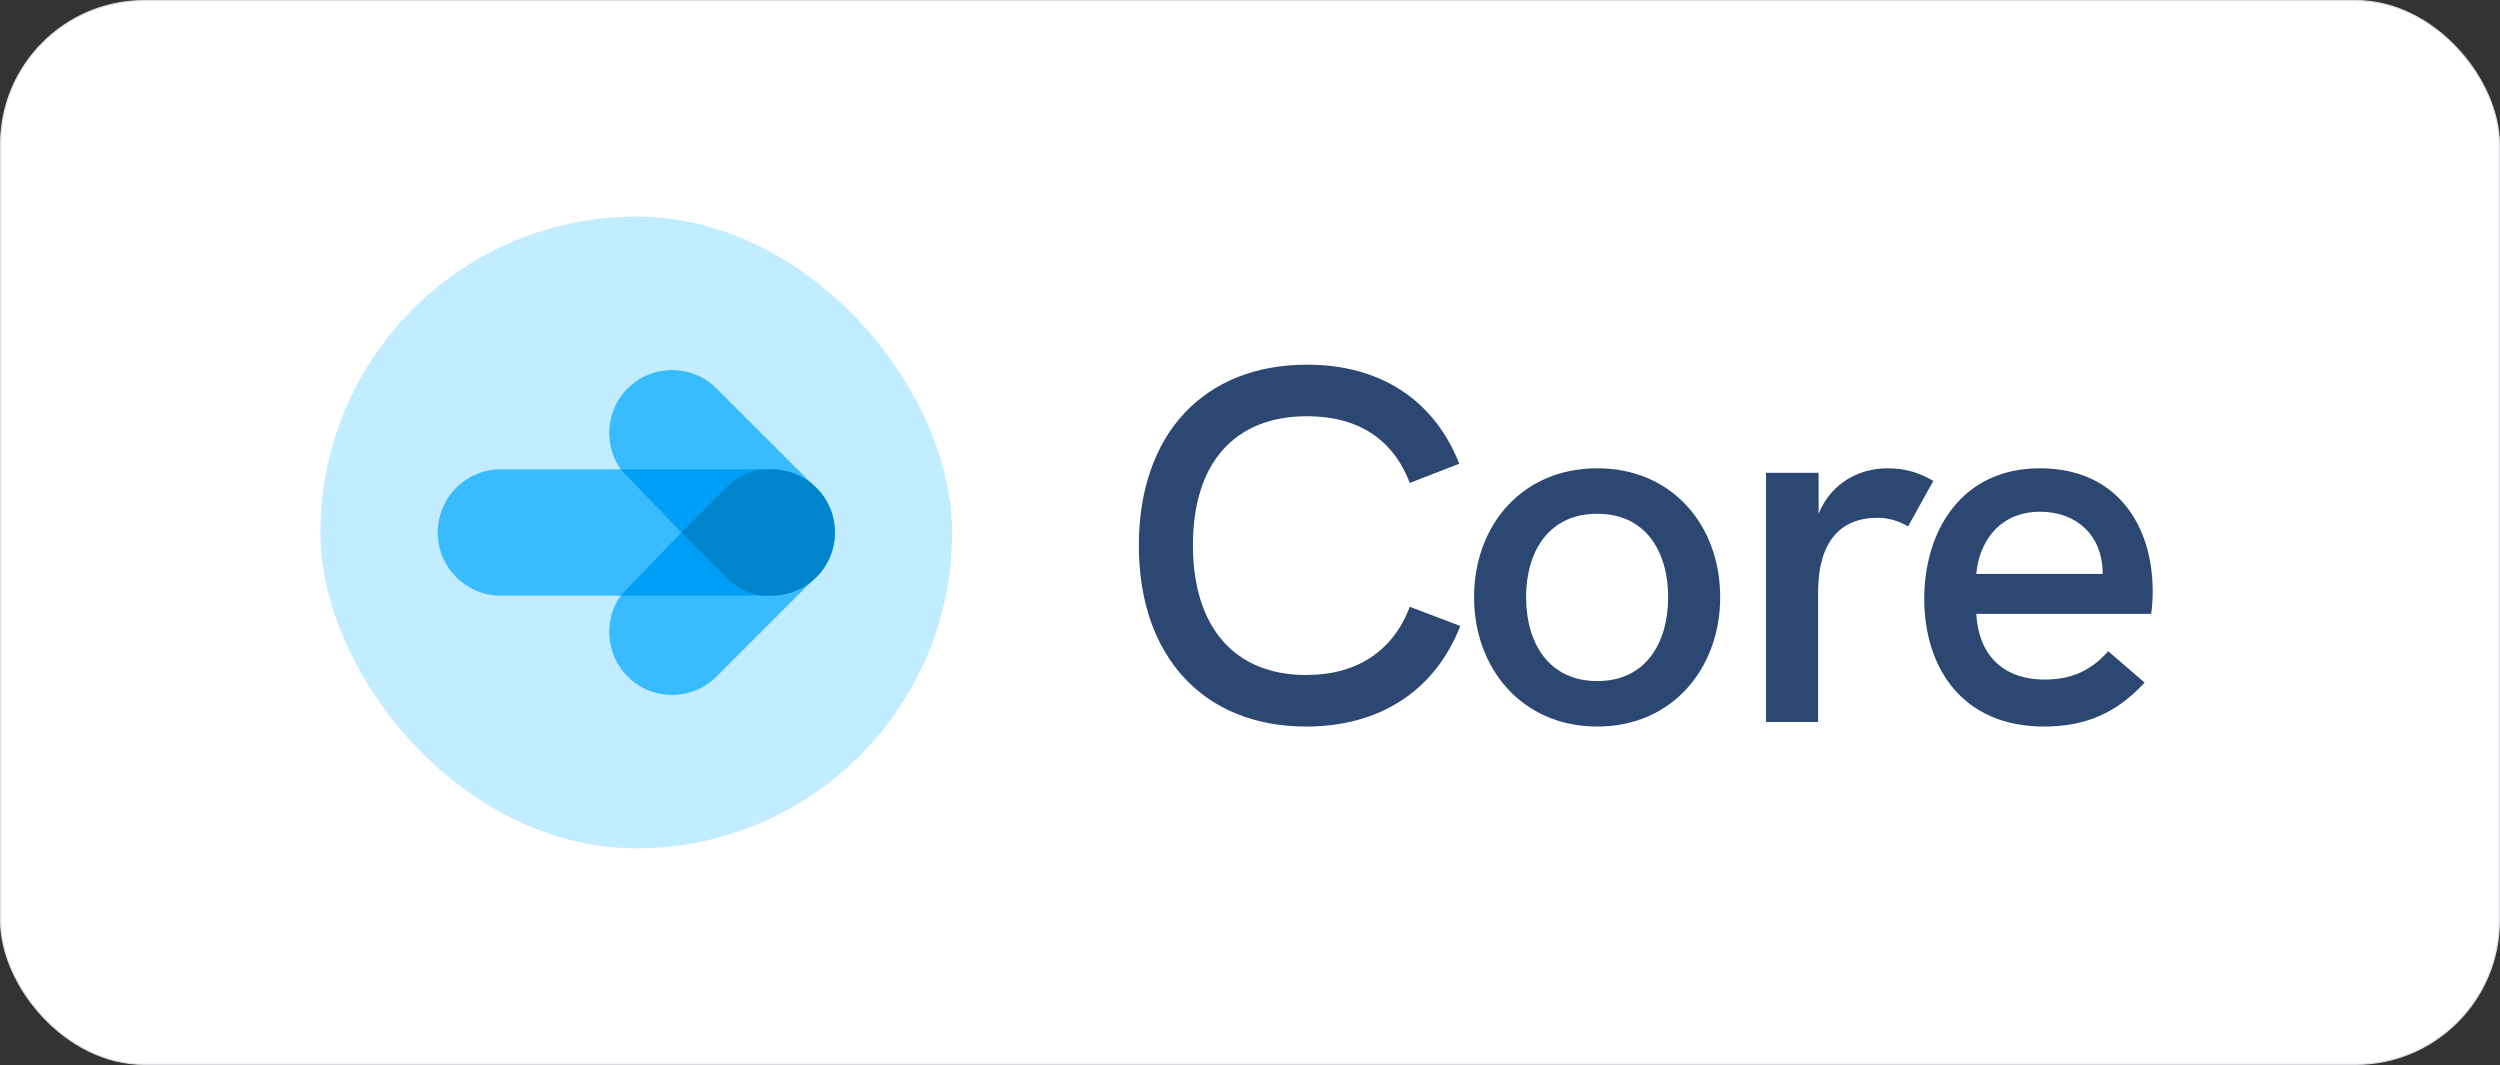
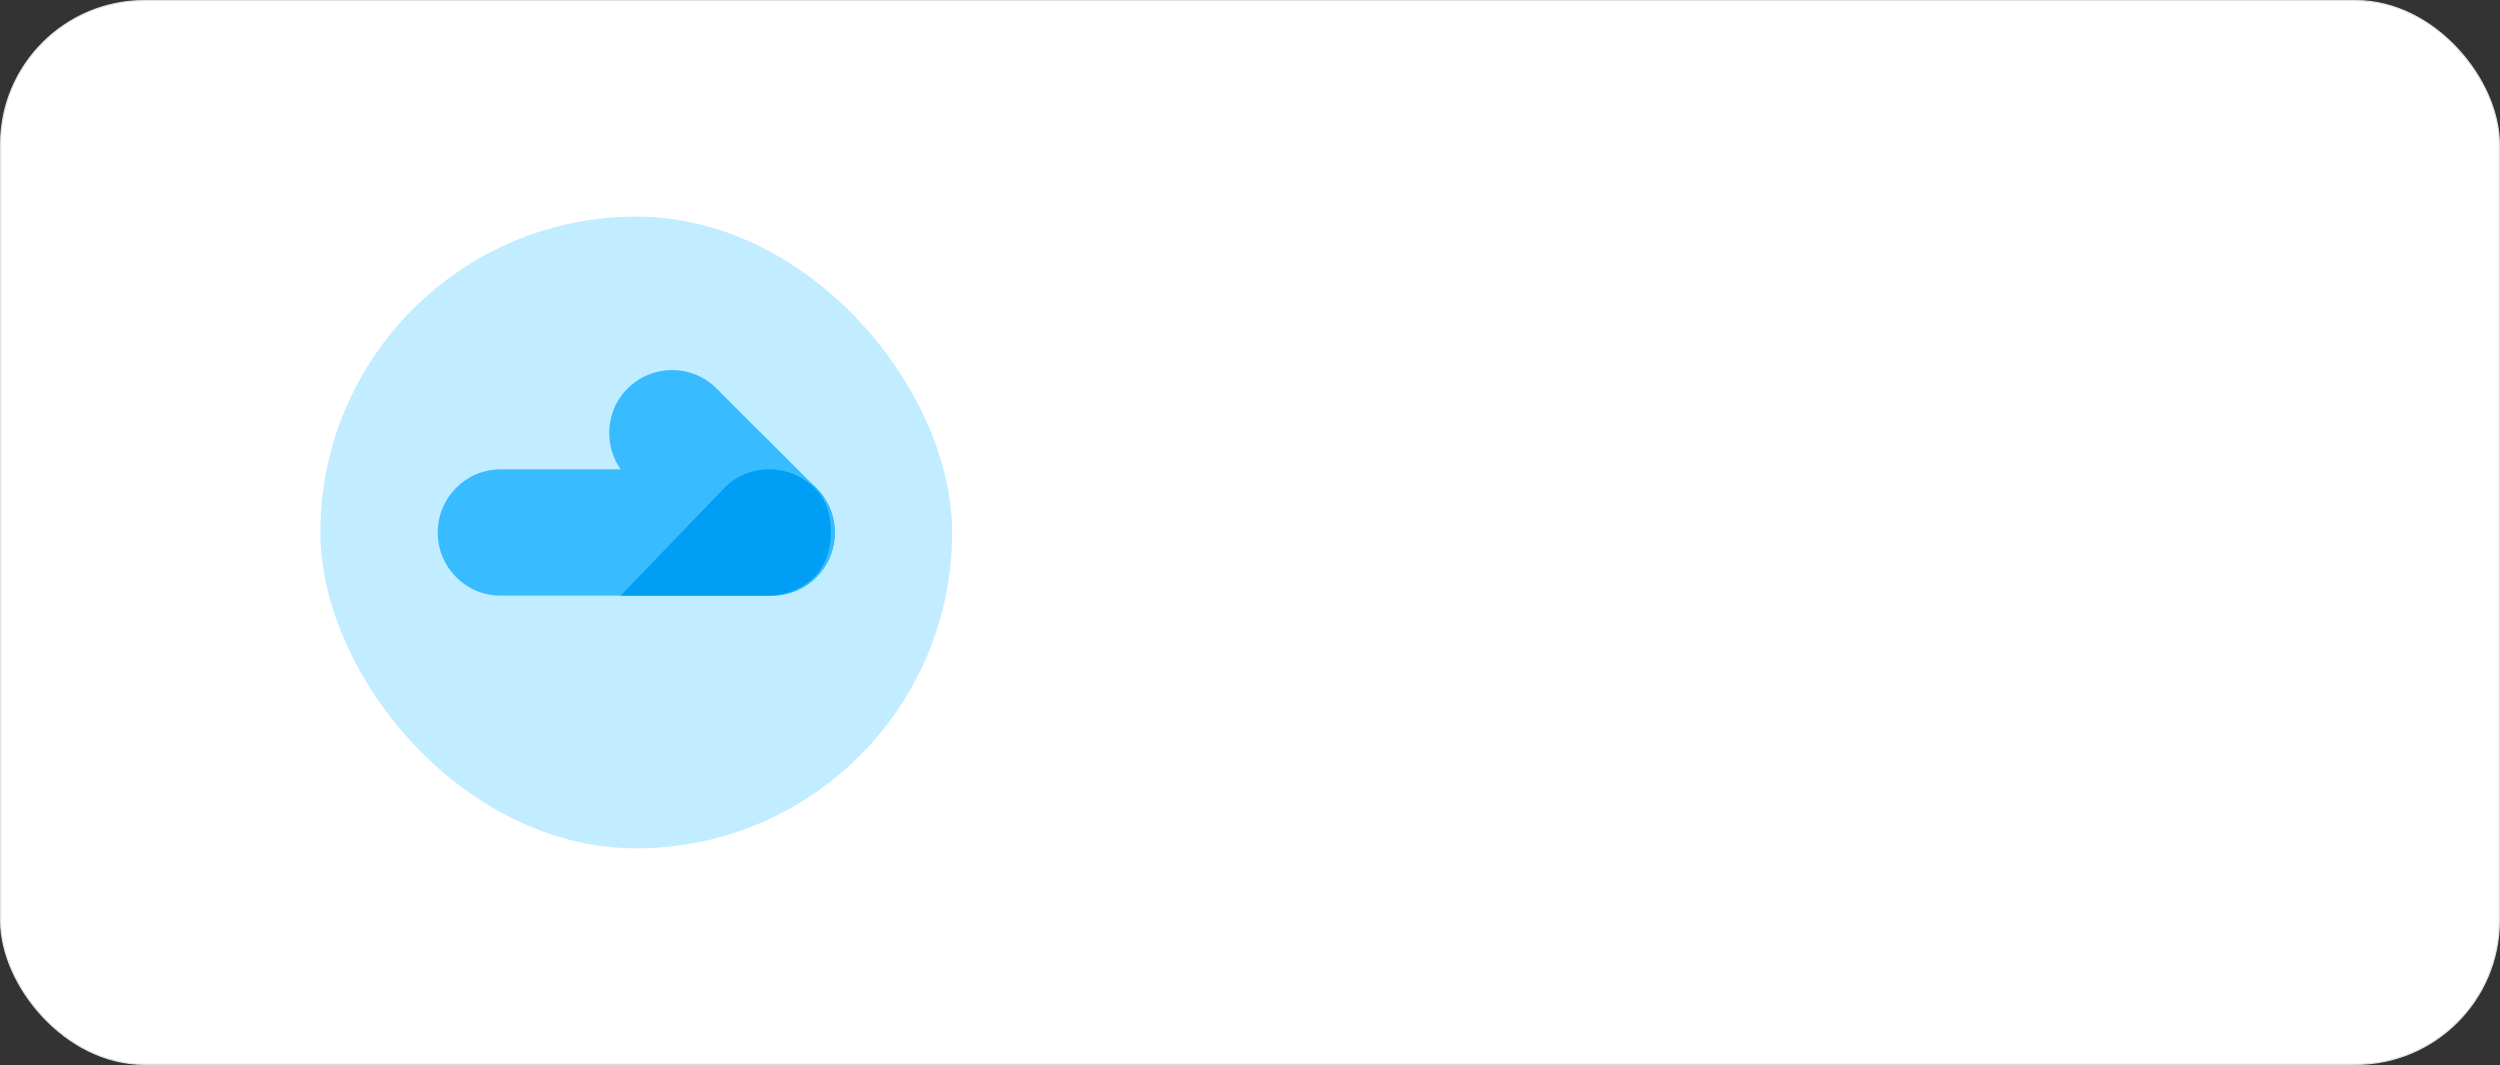
<svg xmlns="http://www.w3.org/2000/svg" width="277" height="118" viewBox="0 0 277 118" fill="none">
  <rect x="0" y="0" width="277" height="118" fill="#333333" stroke="none" />
  <rect x="0.068" y="0.068" width="276.86" height="117.86" rx="15.932" fill="white" />
  <rect x="35.5" y="24" width="69.995" height="69.995" rx="34.998" fill="#C2ECFF" />
  <path fill-rule="evenodd" clip-rule="evenodd" d="M48.5 59C48.5 55.134 51.624 52 55.478 52H85.522C89.376 52 92.5 55.134 92.5 59C92.5 62.866 89.376 66 85.522 66H55.478C51.624 66 48.5 62.866 48.5 59Z" fill="#39BBFF" />
-   <path fill-rule="evenodd" clip-rule="evenodd" d="M69.535 74.952C72.266 77.683 76.681 77.683 79.394 74.952L90.451 63.898C93.183 61.167 93.183 56.753 90.451 54.041C87.72 51.329 83.305 51.31 80.592 54.041L69.535 65.095C66.822 67.807 66.822 72.221 69.535 74.952Z" fill="#39BBFF" />
  <path fill-rule="evenodd" clip-rule="evenodd" d="M69.535 43.047C72.266 40.318 76.681 40.318 79.394 43.047L90.451 54.098C93.183 56.828 93.183 61.241 90.451 63.953C87.72 66.683 83.305 66.683 80.592 63.953L69.535 52.902C66.822 50.172 66.822 45.759 69.535 43.047Z" fill="#39BBFF" />
  <path fill-rule="evenodd" clip-rule="evenodd" d="M92.061 58.978C92.061 63.571 88.764 66 84.893 66H68.758L80.28 54.045C82.985 51.259 87.616 51.353 90.302 54.121C91.524 55.363 92.061 56.926 92.061 58.978Z" fill="#009FF5" />
-   <path fill-rule="evenodd" clip-rule="evenodd" d="M92.061 59.022C92.061 54.429 88.764 52 84.893 52H68.758L80.28 63.955C82.985 66.741 87.616 66.647 90.302 63.879C91.524 62.637 92.061 61.074 92.061 59.022Z" fill="#009FF5" />
-   <path d="M92.5 59C92.5 62.866 89.366 66 85.5 66C84.301 66 82.5 66 80.5 64C78 61.5 75.5 59 75.5 59C75.5 59 78 56.5 80.5 54C82.5 52 84.301 52 85.5 52C89.366 52 92.5 55.134 92.5 59Z" fill="#0085CC" />
-   <path d="M144.72 80.502C152.896 80.502 159 76.526 161.8 69.358L156.2 67.23C154.352 72.158 150.32 74.79 144.72 74.79C136.824 74.79 132.176 69.526 132.176 60.398C132.176 51.326 136.768 46.118 144.832 46.118C150.432 46.118 154.352 48.638 156.2 53.51L161.688 51.382C158.888 44.27 152.896 40.406 144.832 40.406C133.352 40.406 126.184 48.134 126.184 60.454C126.184 72.718 133.352 80.502 144.72 80.502ZM176.99 80.502C185.278 80.502 190.598 74.062 190.598 66.166C190.598 58.214 185.278 51.886 176.99 51.886C168.646 51.886 163.326 58.214 163.326 66.166C163.326 74.062 168.646 80.502 176.99 80.502ZM176.99 75.462C171.614 75.462 169.094 71.262 169.094 66.166C169.094 61.07 171.614 56.926 176.99 56.926C182.31 56.926 184.83 61.07 184.83 66.166C184.83 71.206 182.366 75.462 176.99 75.462ZM209.117 51.886C206.093 51.886 202.901 53.454 201.501 56.926V52.39H195.677V79.998H201.445V65.606C201.445 60.118 203.853 57.374 207.997 57.374C209.285 57.374 210.349 57.71 211.413 58.326L214.213 53.286C212.533 52.278 210.909 51.886 209.117 51.886ZM238.519 65.494C238.519 58.27 234.599 51.886 226.031 51.886C217.239 51.886 213.207 58.942 213.207 66.334C213.207 73.894 217.351 80.502 226.479 80.502C231.015 80.502 234.487 79.046 237.623 75.63L233.591 72.158C231.519 74.51 229.223 75.294 226.535 75.294C221.831 75.294 219.199 72.438 218.975 68.014H238.351C238.463 67.174 238.519 66.334 238.519 65.494ZM218.975 63.59C219.255 60.118 221.495 56.702 226.031 56.702C230.119 56.702 232.863 59.334 232.975 63.254V63.59H218.975Z" fill="#2C4872" />
  <rect x="0.068" y="0.068" width="276.86" height="117.86" rx="15.932" stroke="#DFE1E4" stroke-width="0.136" />
</svg>